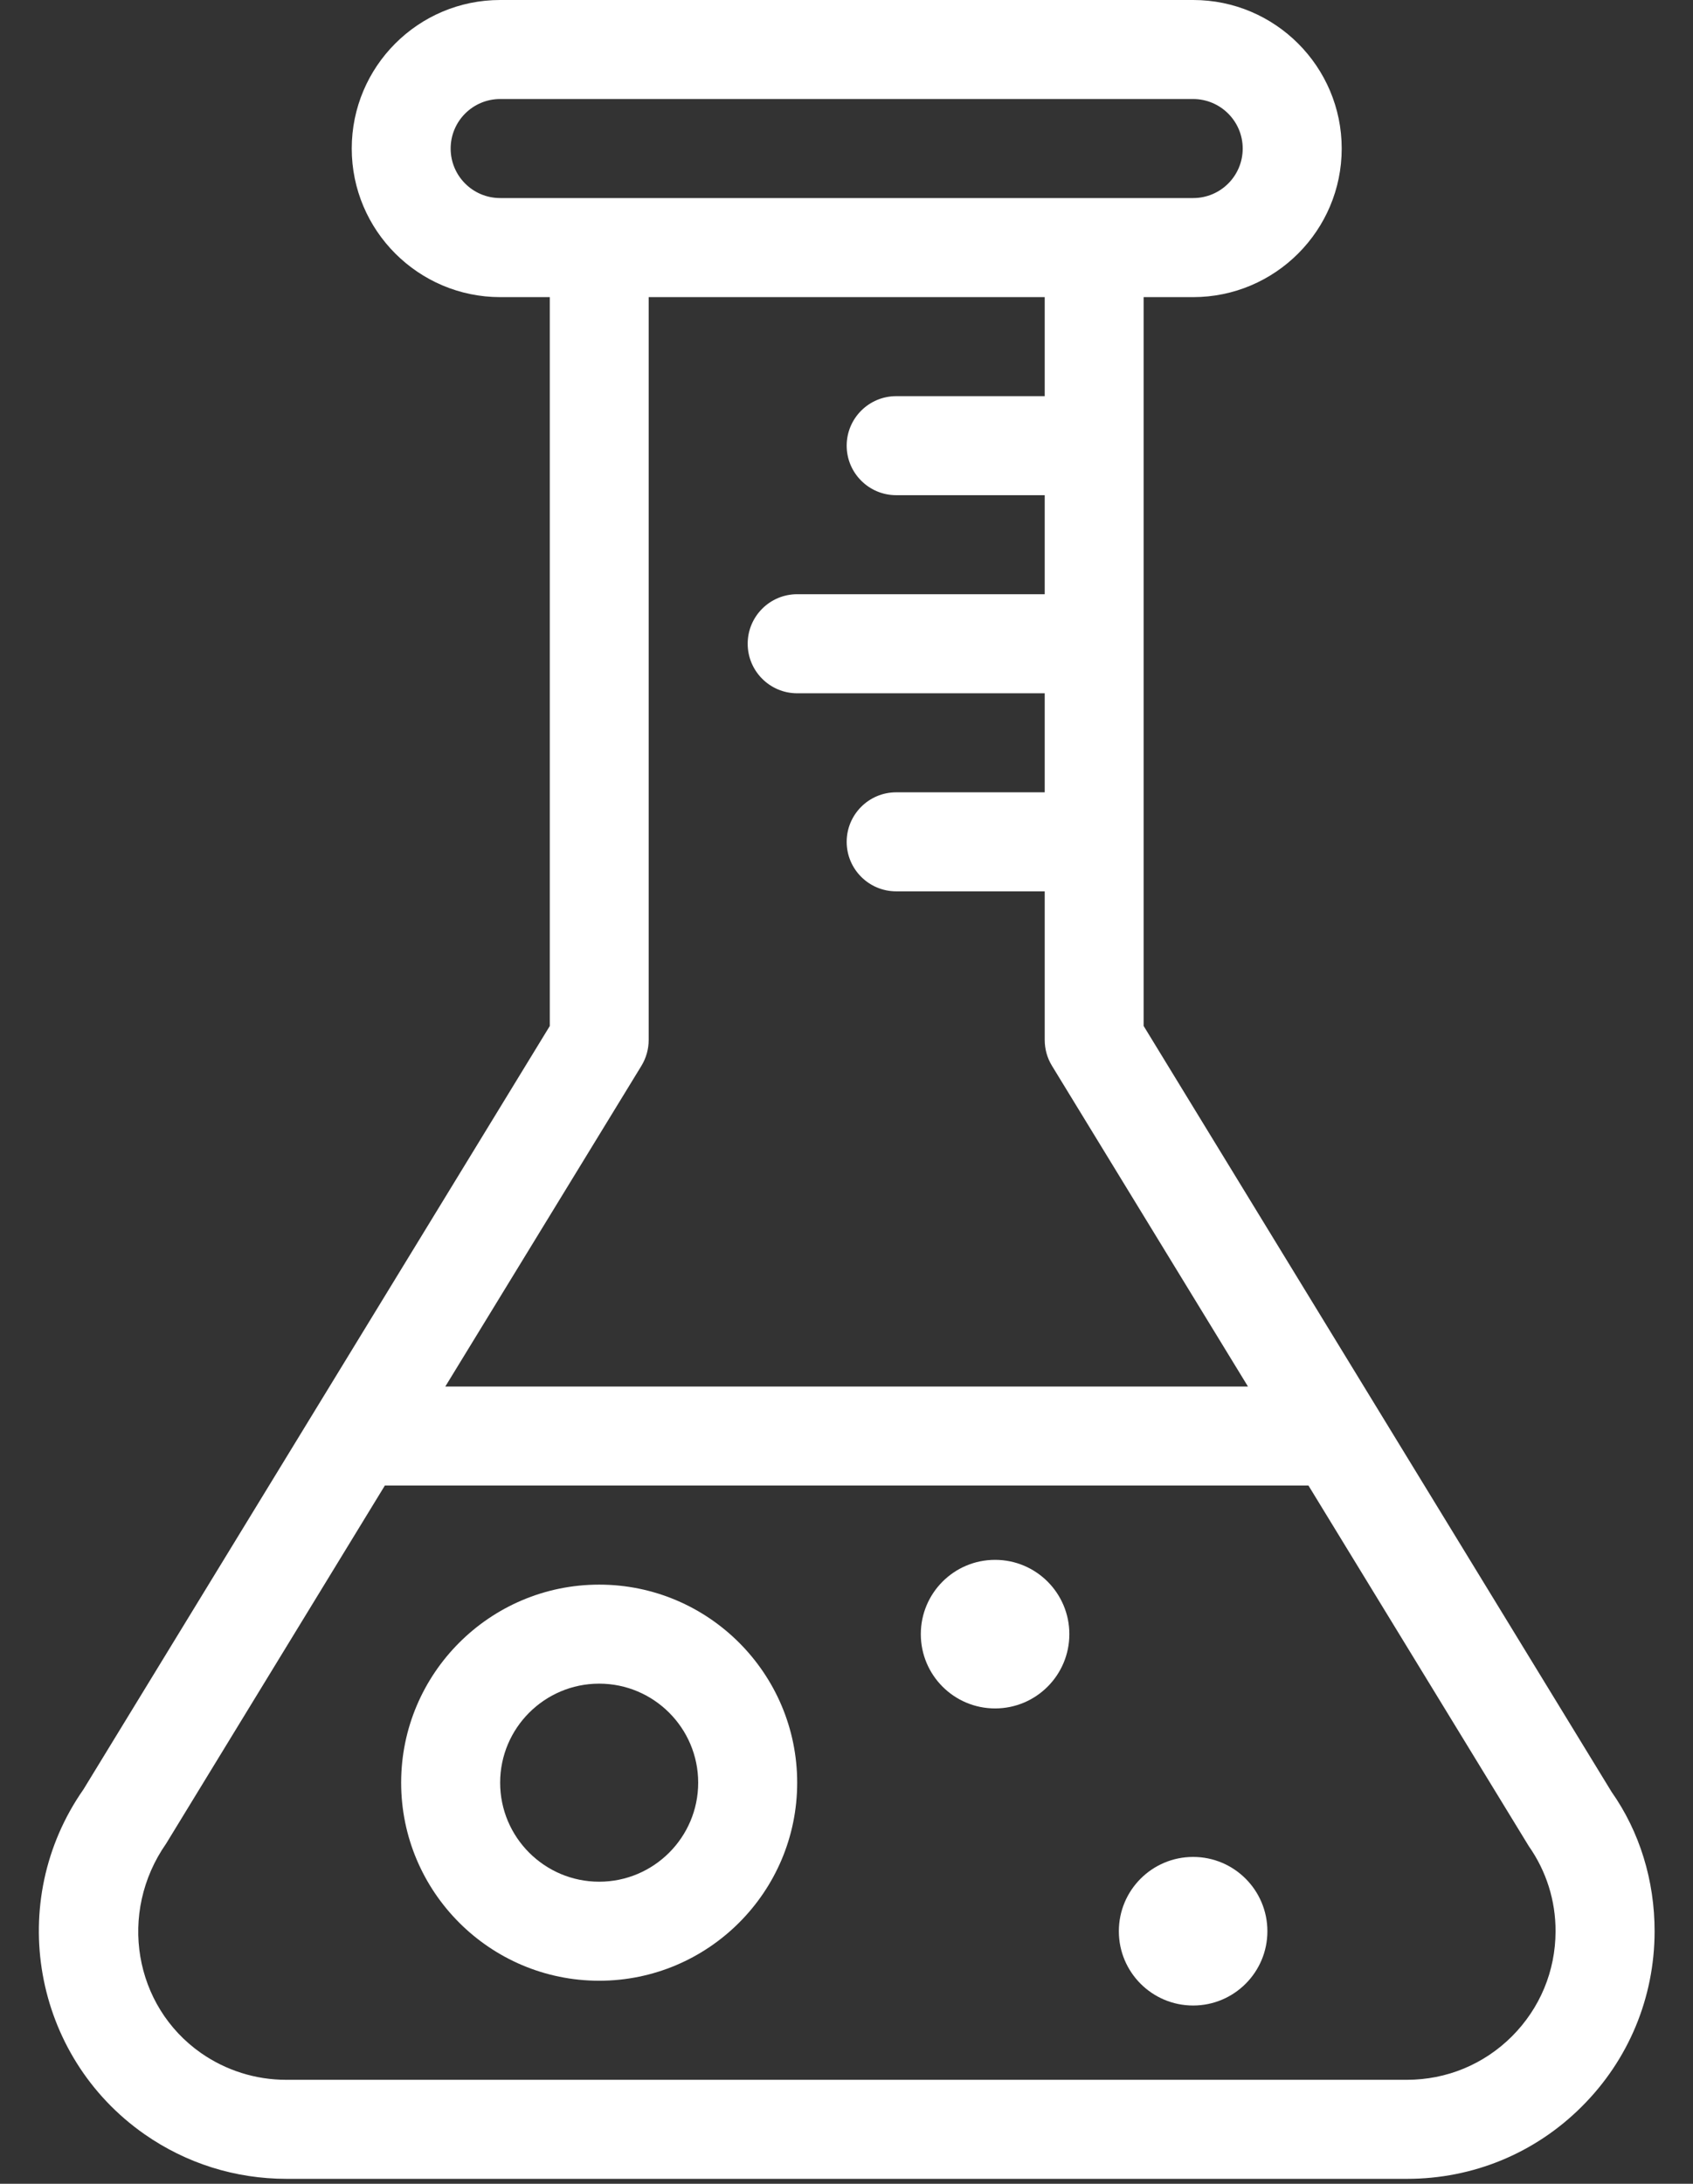
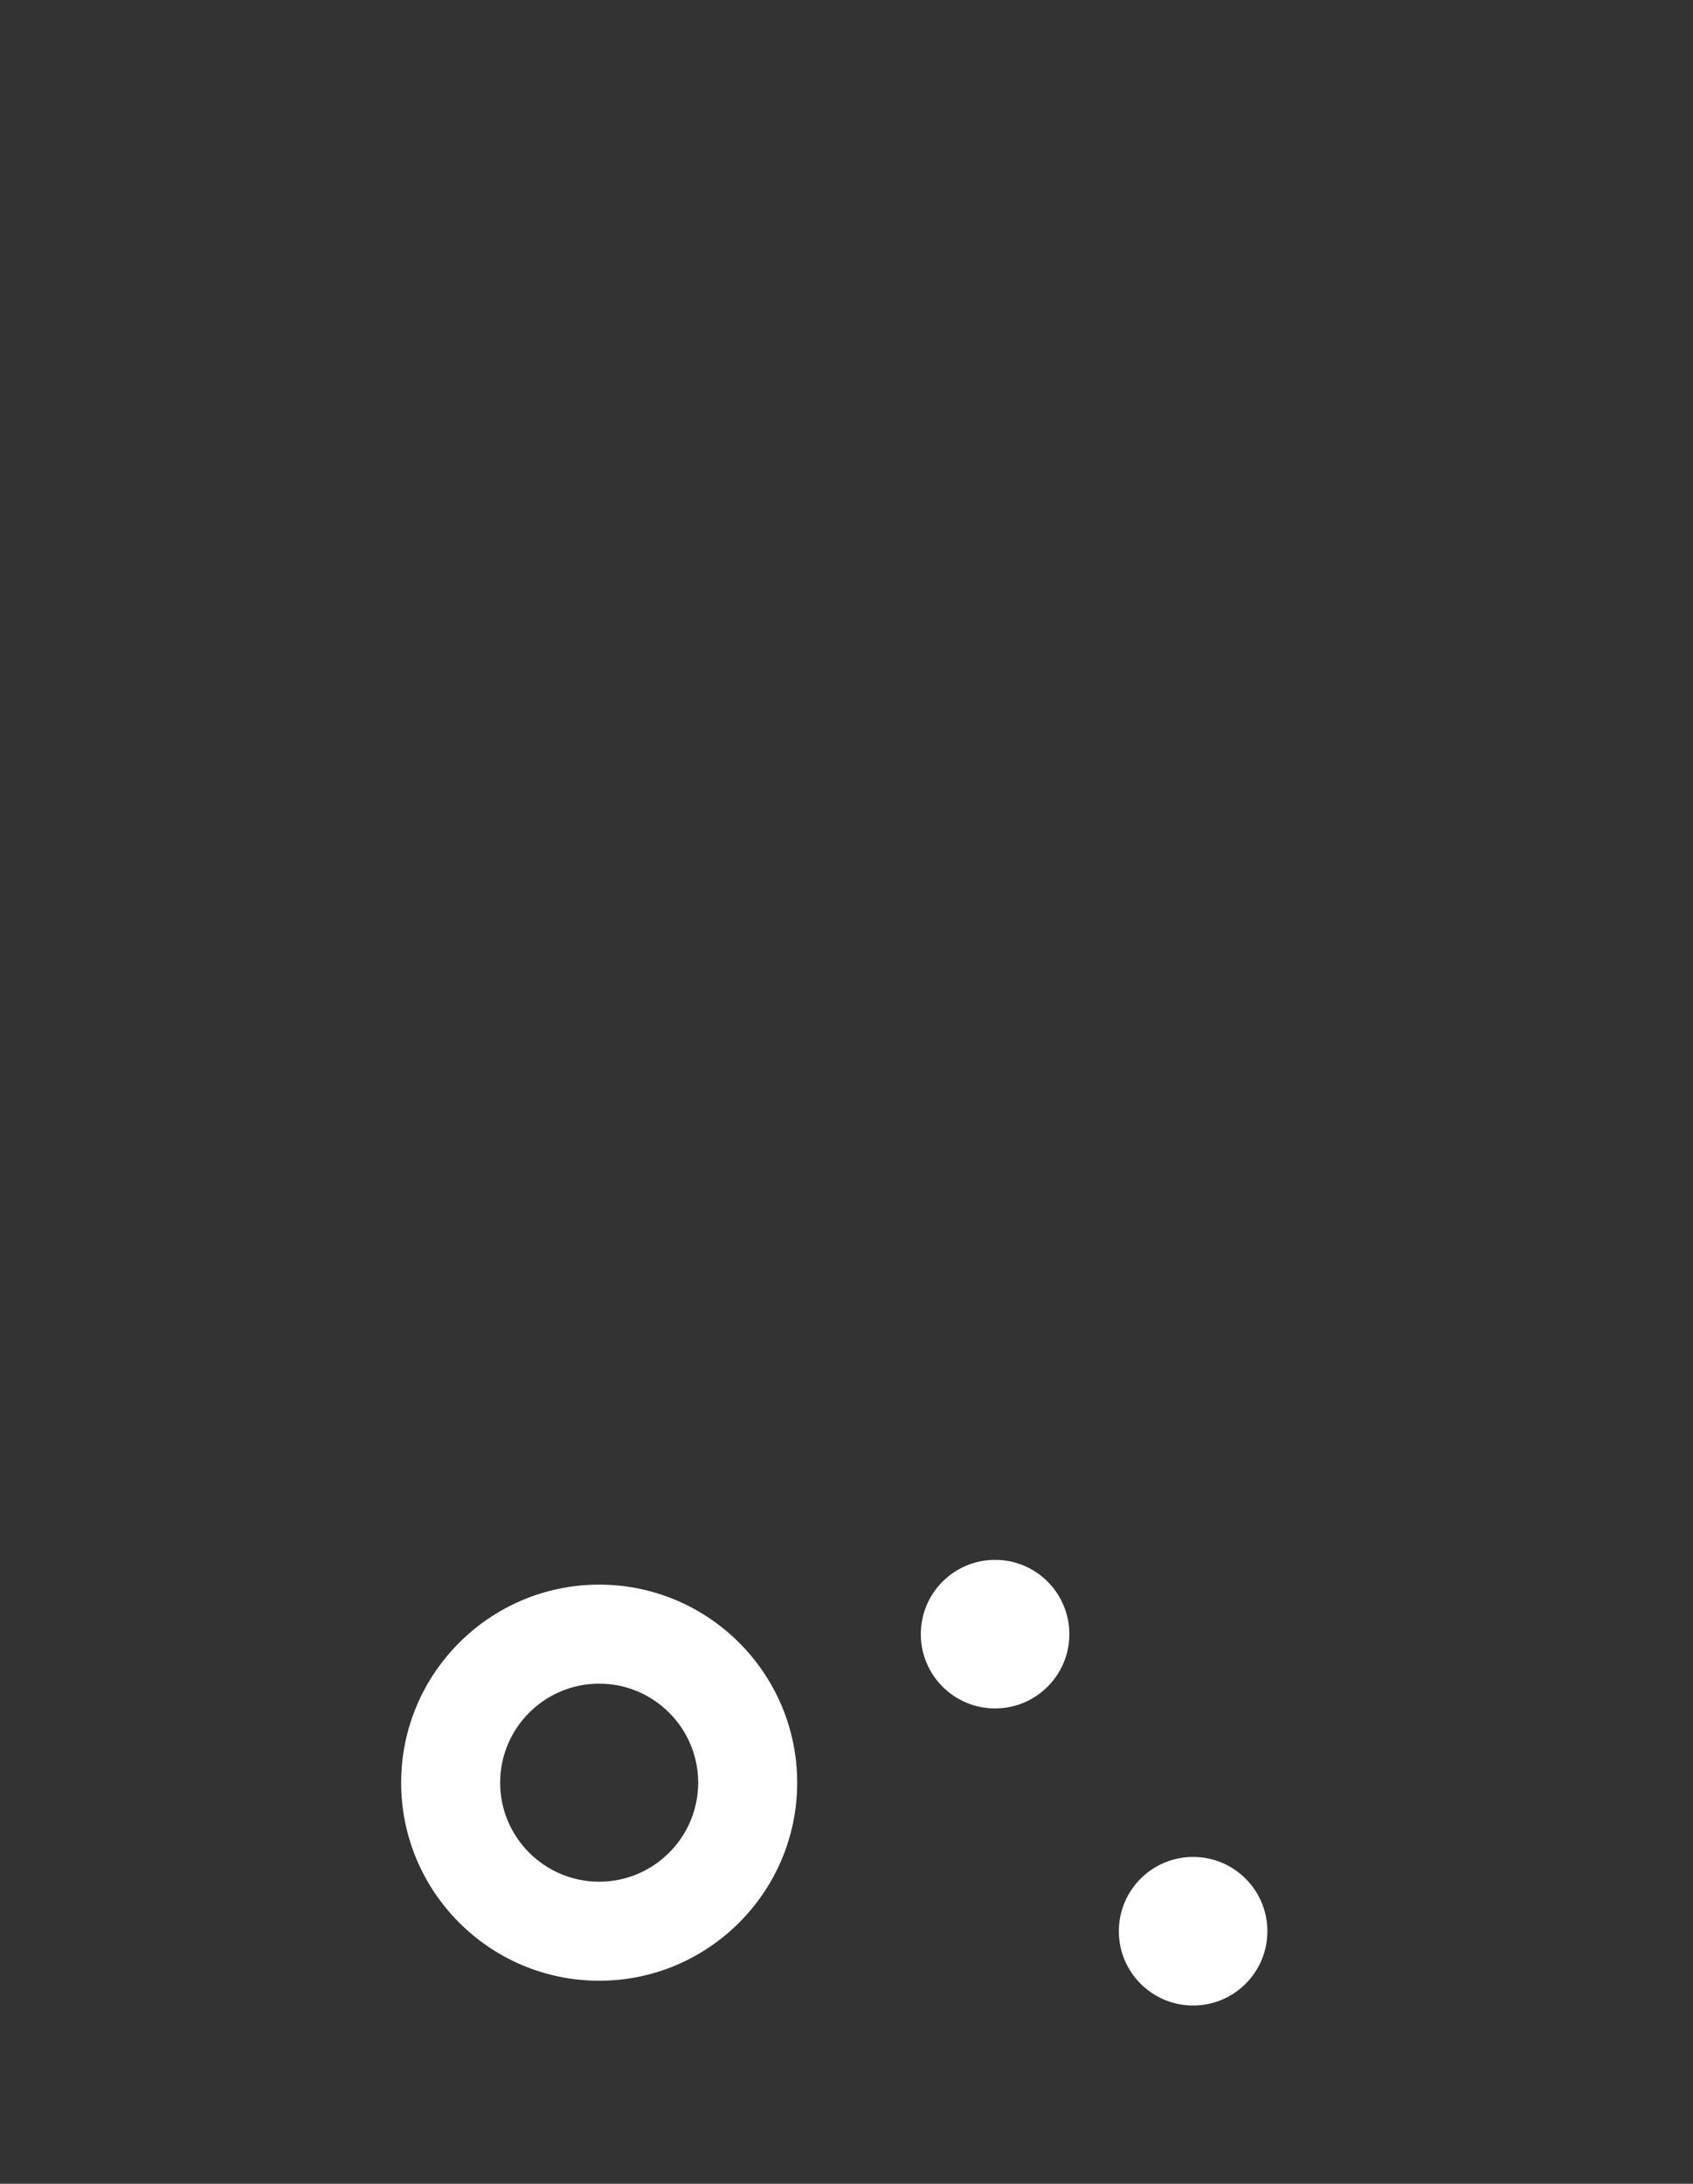
<svg xmlns="http://www.w3.org/2000/svg" width="38px" height="49px" viewBox="0 0 38 49" version="1.1">
  <rect x="0" y="0" width="38" height="49" fill="#333333" stroke="none" />
  <title>lab-flask-experiment</title>
  <desc>Created with Sketch.</desc>
  <g id="Desktop" stroke="none" stroke-width="1" fill="none" fill-rule="evenodd">
    <g id="3_Approach" transform="translate(-466, -4357)" fill="#FFFFFF" fill-rule="nonzero">
      <g id="4" transform="translate(-3, 3971)">
        <g id="4.2" transform="translate(469, 386)">
          <g id="lab-flask-experiment">
            <g id="icon_ideate" transform="translate(0.872, 0)">
-               <path d="M5.559,48.889 C4.408,48.889 3.308,48.542 2.37,47.887 C-0.141,46.131 -0.754,42.66 1.001,40.151 L11.468,23.022 L11.468,6.667 L10.357,6.667 C8.519,6.667 7.023,5.171 7.023,3.333 C7.023,1.496 8.514,0 10.354,0 L25.91,0 C27.748,0 29.243,1.496 29.243,3.333 C29.243,5.171 27.748,6.667 25.908,6.667 L24.797,6.667 L24.797,23.02 L35.301,40.207 C35.928,41.098 36.268,42.191 36.266,43.342 C36.263,44.824 35.683,46.22 34.632,47.267 C33.586,48.313 32.192,48.889 30.712,48.889 L5.559,48.889 Z M2.857,41.367 C1.774,42.918 2.134,45.013 3.641,46.067 C4.203,46.458 4.866,46.667 5.552,46.667 L30.703,46.667 C31.599,46.667 32.434,46.32 33.063,45.693 C33.692,45.064 34.041,44.229 34.043,43.338 C34.046,42.649 33.837,41.987 33.441,41.422 L28.497,33.333 L7.766,33.333 L2.857,41.367 Z M27.139,31.111 L22.739,23.913 C22.632,23.738 22.577,23.538 22.577,23.333 L22.577,20 L19.243,20 C18.63,20 18.132,19.502 18.132,18.889 C18.132,18.276 18.63,17.778 19.243,17.778 L22.577,17.778 L22.577,15.556 L17.021,15.556 C16.408,15.556 15.91,15.058 15.91,14.444 C15.91,13.831 16.408,13.333 17.021,13.333 L22.577,13.333 L22.577,11.111 L19.243,11.111 C18.63,11.111 18.132,10.613 18.132,10 C18.132,9.387 18.63,8.889 19.243,8.889 L22.577,8.889 L22.577,6.667 L13.688,6.667 L13.688,23.333 C13.688,23.538 13.632,23.738 13.526,23.913 L9.123,31.111 L27.139,31.111 Z M10.354,2.222 C9.741,2.222 9.243,2.72 9.243,3.333 C9.243,3.947 9.741,4.444 10.354,4.444 L25.91,4.444 C26.523,4.444 27.021,3.947 27.021,3.333 C27.021,2.72 26.521,2.222 25.908,2.222 L10.354,2.222 Z" id="Shape" />
              <path d="M12.577,44.444 C10.126,44.444 8.132,42.451 8.132,40 C8.132,37.549 10.126,35.556 12.577,35.556 C15.028,35.556 17.021,37.549 17.021,40 C17.021,42.451 15.026,44.444 12.577,44.444 Z M12.577,37.778 C11.352,37.778 10.354,38.773 10.354,40 C10.354,41.227 11.352,42.222 12.577,42.222 C13.801,42.222 14.799,41.227 14.799,40 C14.799,38.773 13.801,37.778 12.577,37.778 Z" id="Shape" />
              <circle id="Oval" cx="25.908" cy="43.333" r="1.667" />
              <circle id="Oval" cx="21.463" cy="36.667" r="1.667" />
            </g>
          </g>
        </g>
      </g>
    </g>
  </g>
</svg>